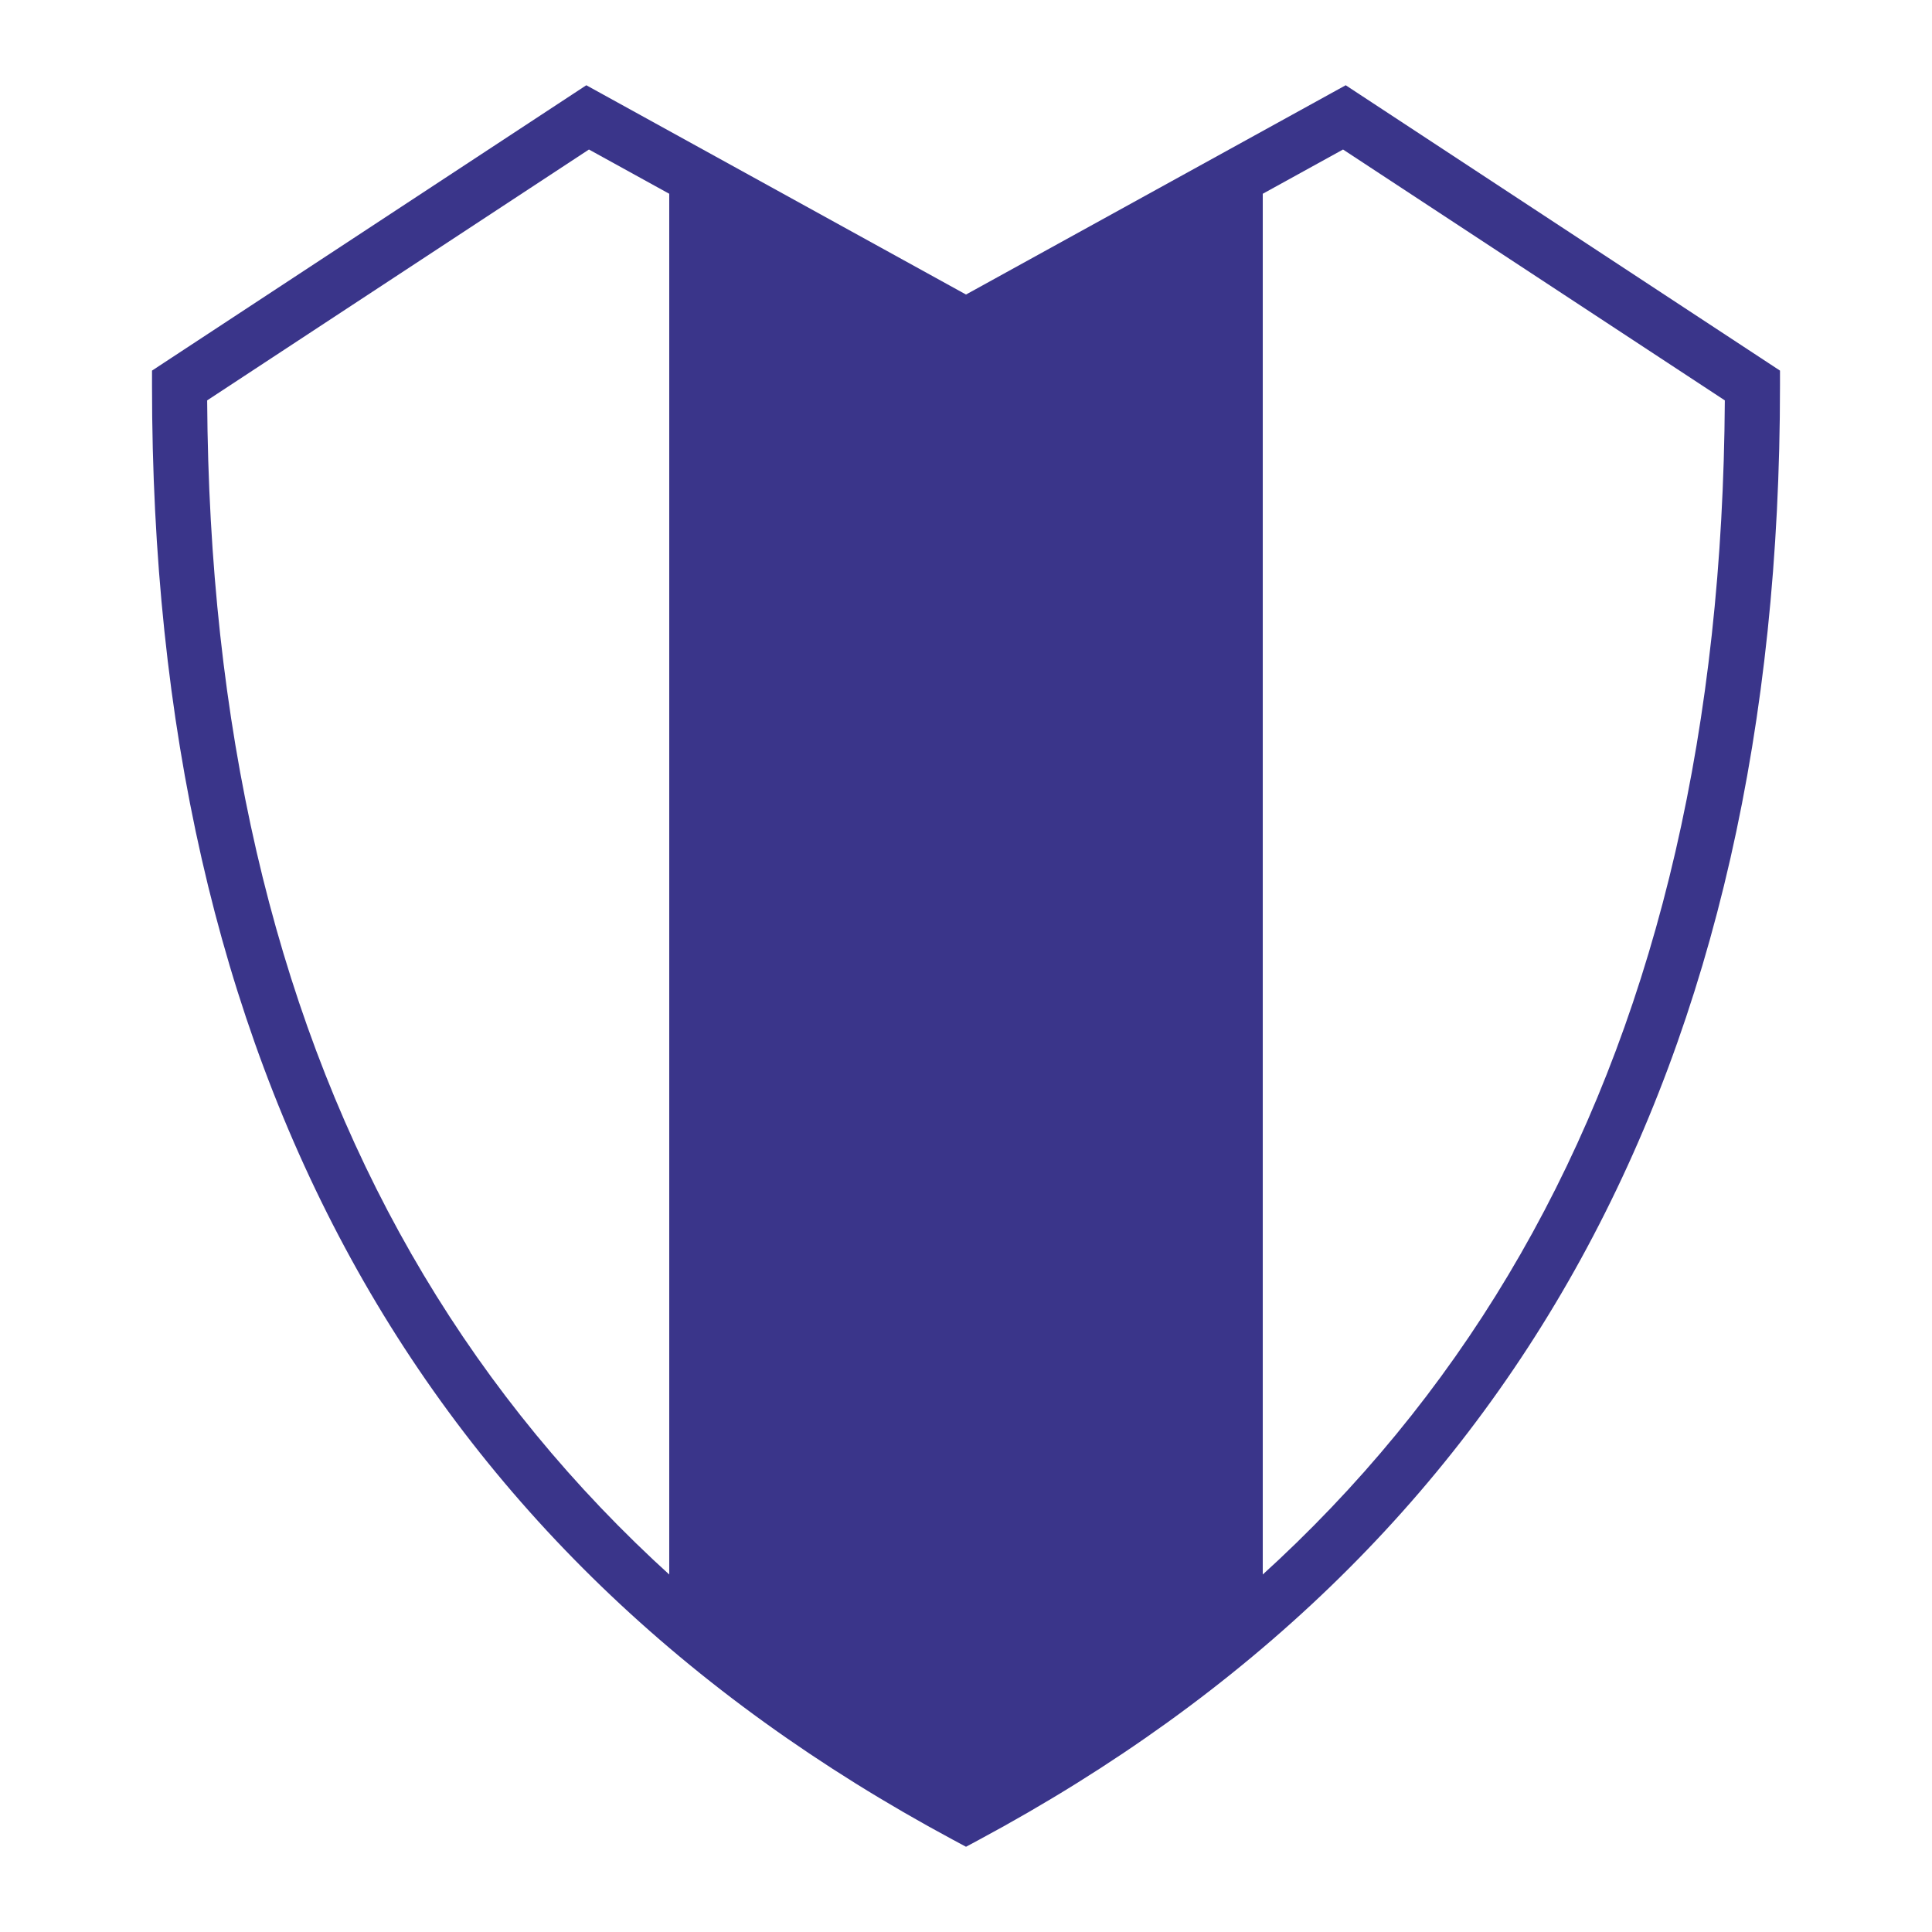
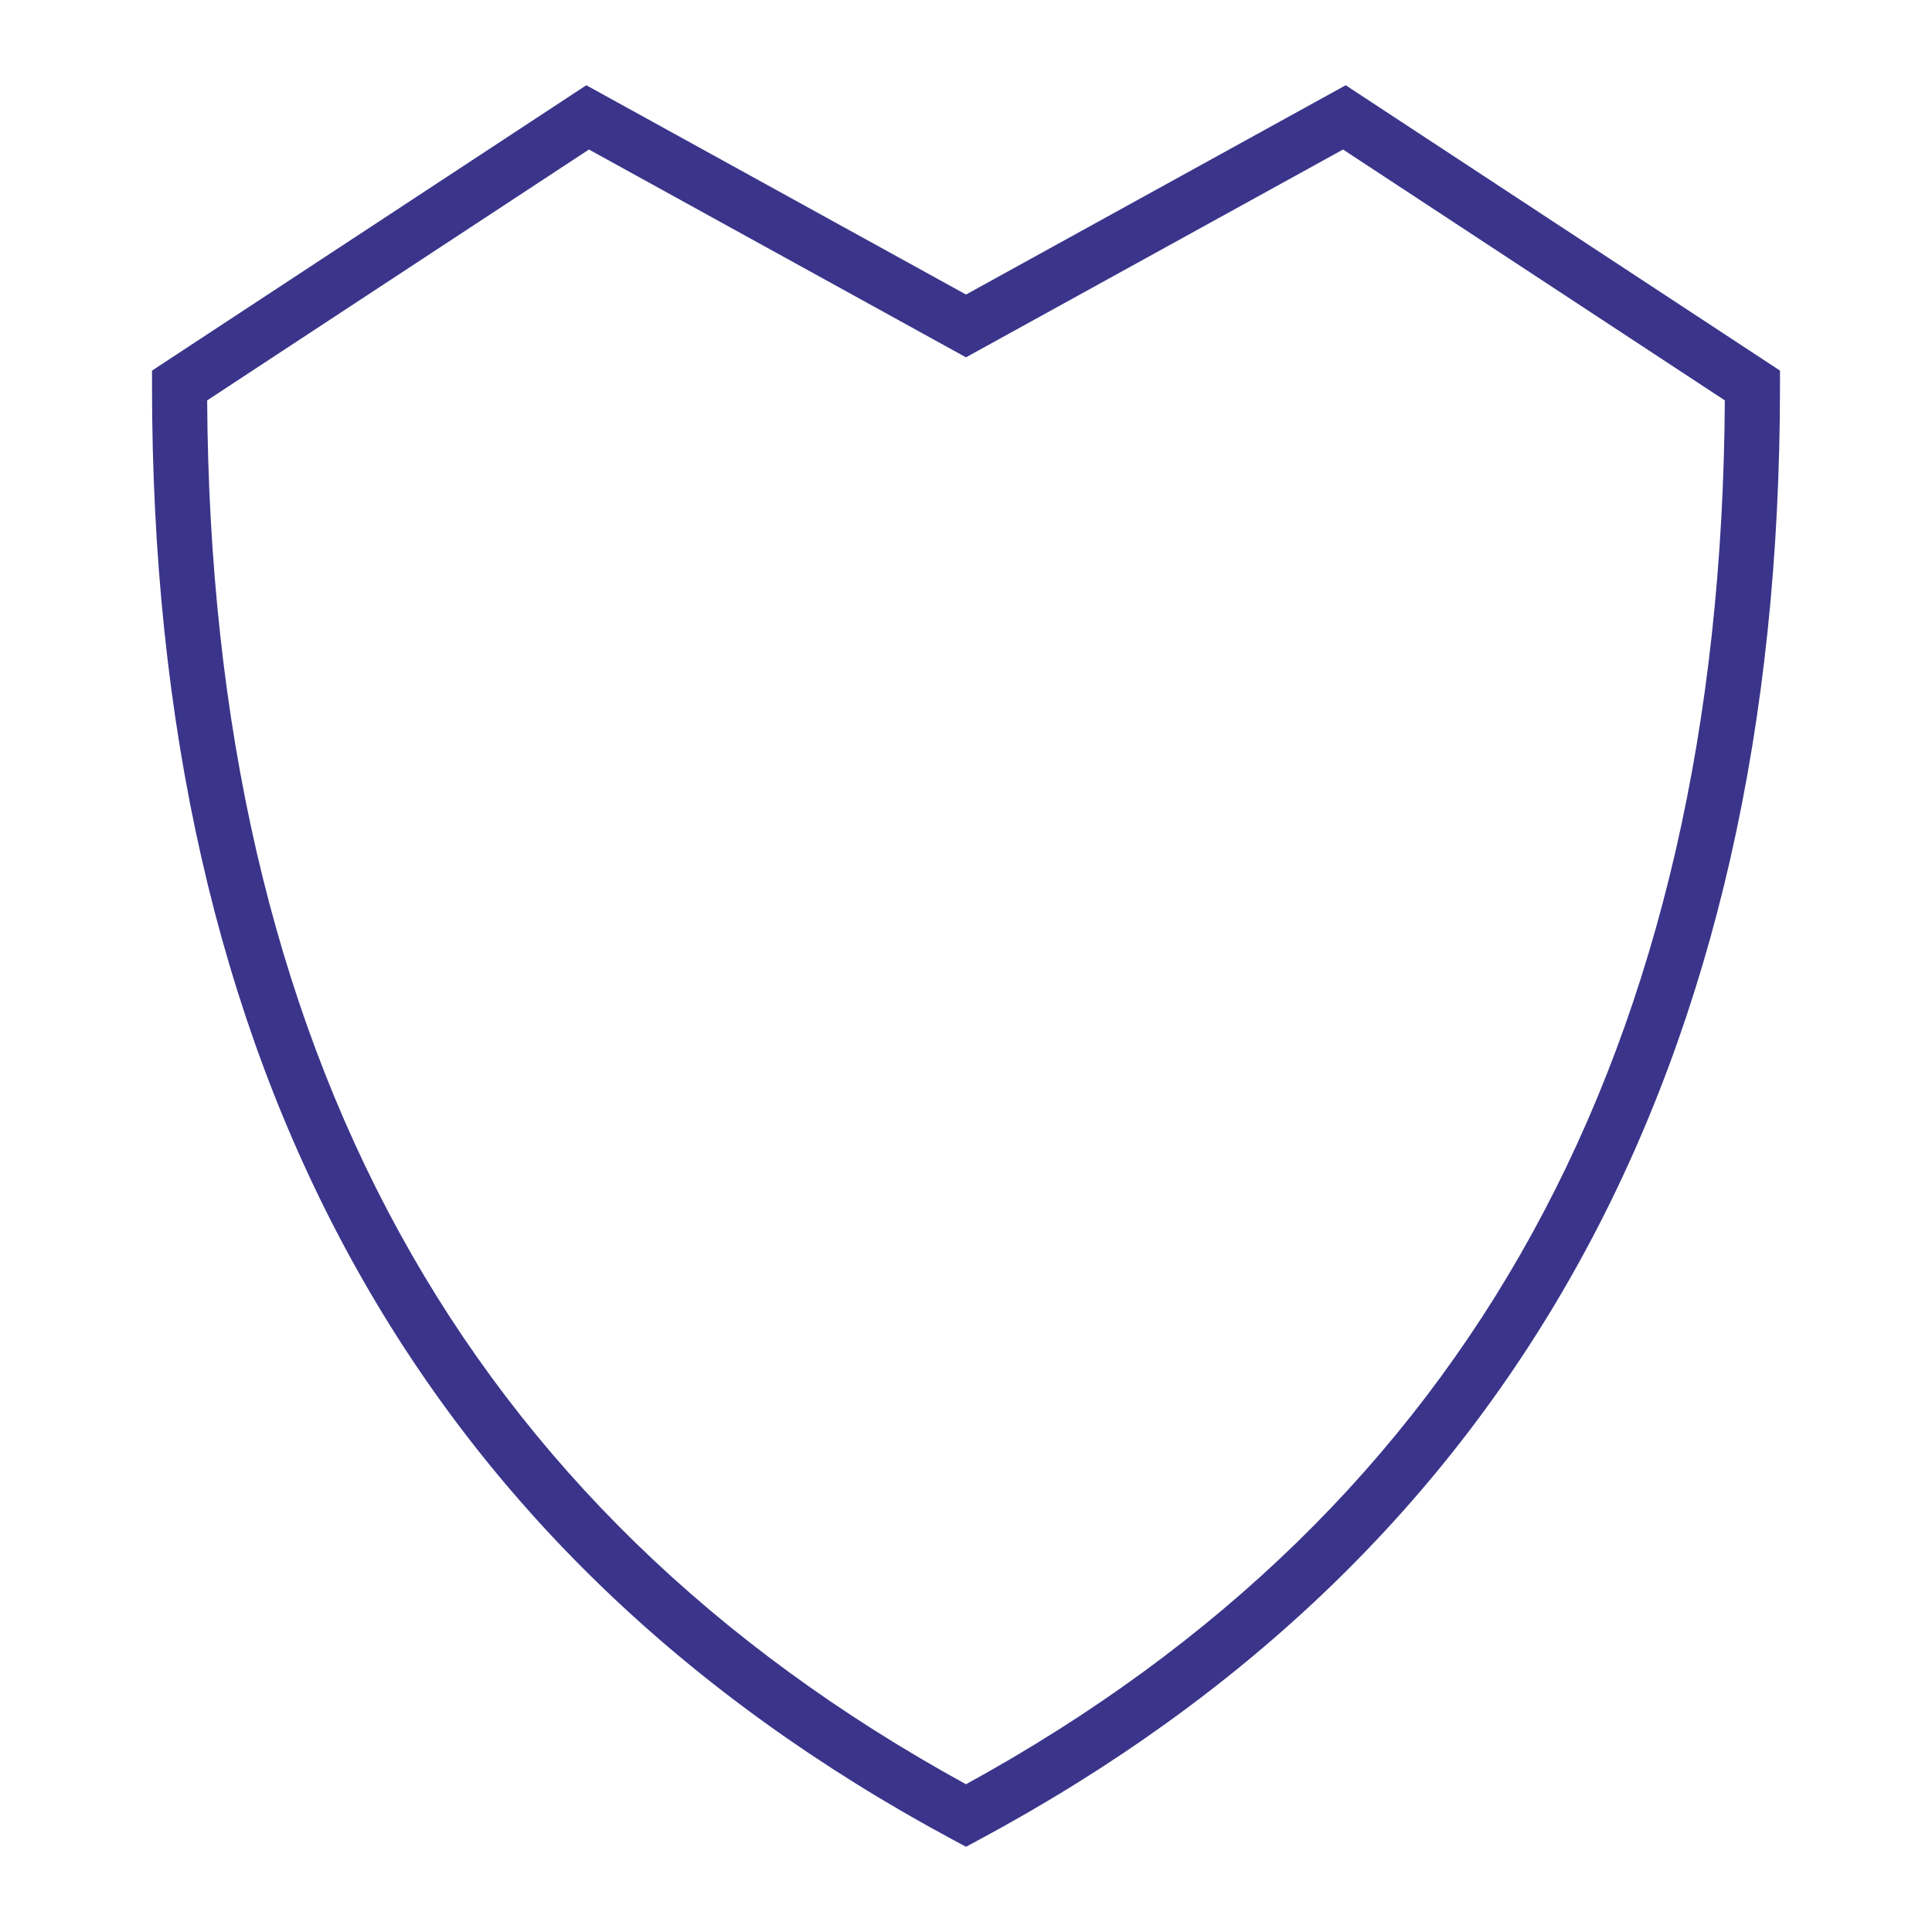
<svg xmlns="http://www.w3.org/2000/svg" width="2500" height="2500" viewBox="0 0 192.756 192.756">
  <path fill-rule="evenodd" clip-rule="evenodd" fill="#fff" d="M0 0h192.756v192.756H0V0z" />
-   <path d="M58.627 11.711L17.916 38.462c0 66.879 25.907 114.438 78.462 142.674 52.556-28.236 78.462-75.795 78.462-142.674l-40.711-26.751-37.752 20.807-37.75-20.807z" fill-rule="evenodd" clip-rule="evenodd" fill="#fff" />
+   <path d="M58.627 11.711c0 66.879 25.907 114.438 78.462 142.674 52.556-28.236 78.462-75.795 78.462-142.674l-40.711-26.751-37.752 20.807-37.75-20.807z" fill-rule="evenodd" clip-rule="evenodd" fill="#fff" />
  <path d="M58.759 14.917l-38.09 25.029c.188 32.339 6.551 60.015 19.175 83.022 12.571 22.914 31.387 41.262 56.533 55.047 25.148-13.785 43.962-32.133 56.535-55.047 12.623-23.008 18.986-50.683 19.174-83.022l-38.09-25.029-36.297 20.006-1.322.728-1.321-.728-36.297-20.006zM16.401 36.164L57.113 9.413l1.382-.908 1.454.801 36.429 20.079 36.429-20.079 1.455-.801 1.381.908 40.713 26.751 1.234.812v1.487c0 33.902-6.592 62.952-19.867 87.149-13.305 24.252-33.289 43.566-60.045 57.943l-1.3.697-1.299-.697c-26.756-14.377-46.74-33.691-60.046-57.943-13.276-24.197-19.867-53.247-19.867-87.149v-1.487l1.235-.812z" fill="#3a358a" />
-   <path fill-rule="evenodd" clip-rule="evenodd" fill="#3a358a" d="M66.77 16.259l28.667 15.588 30.549-15.588v145.018L96.377 181.59 66.77 161.277V16.259z" />
</svg>